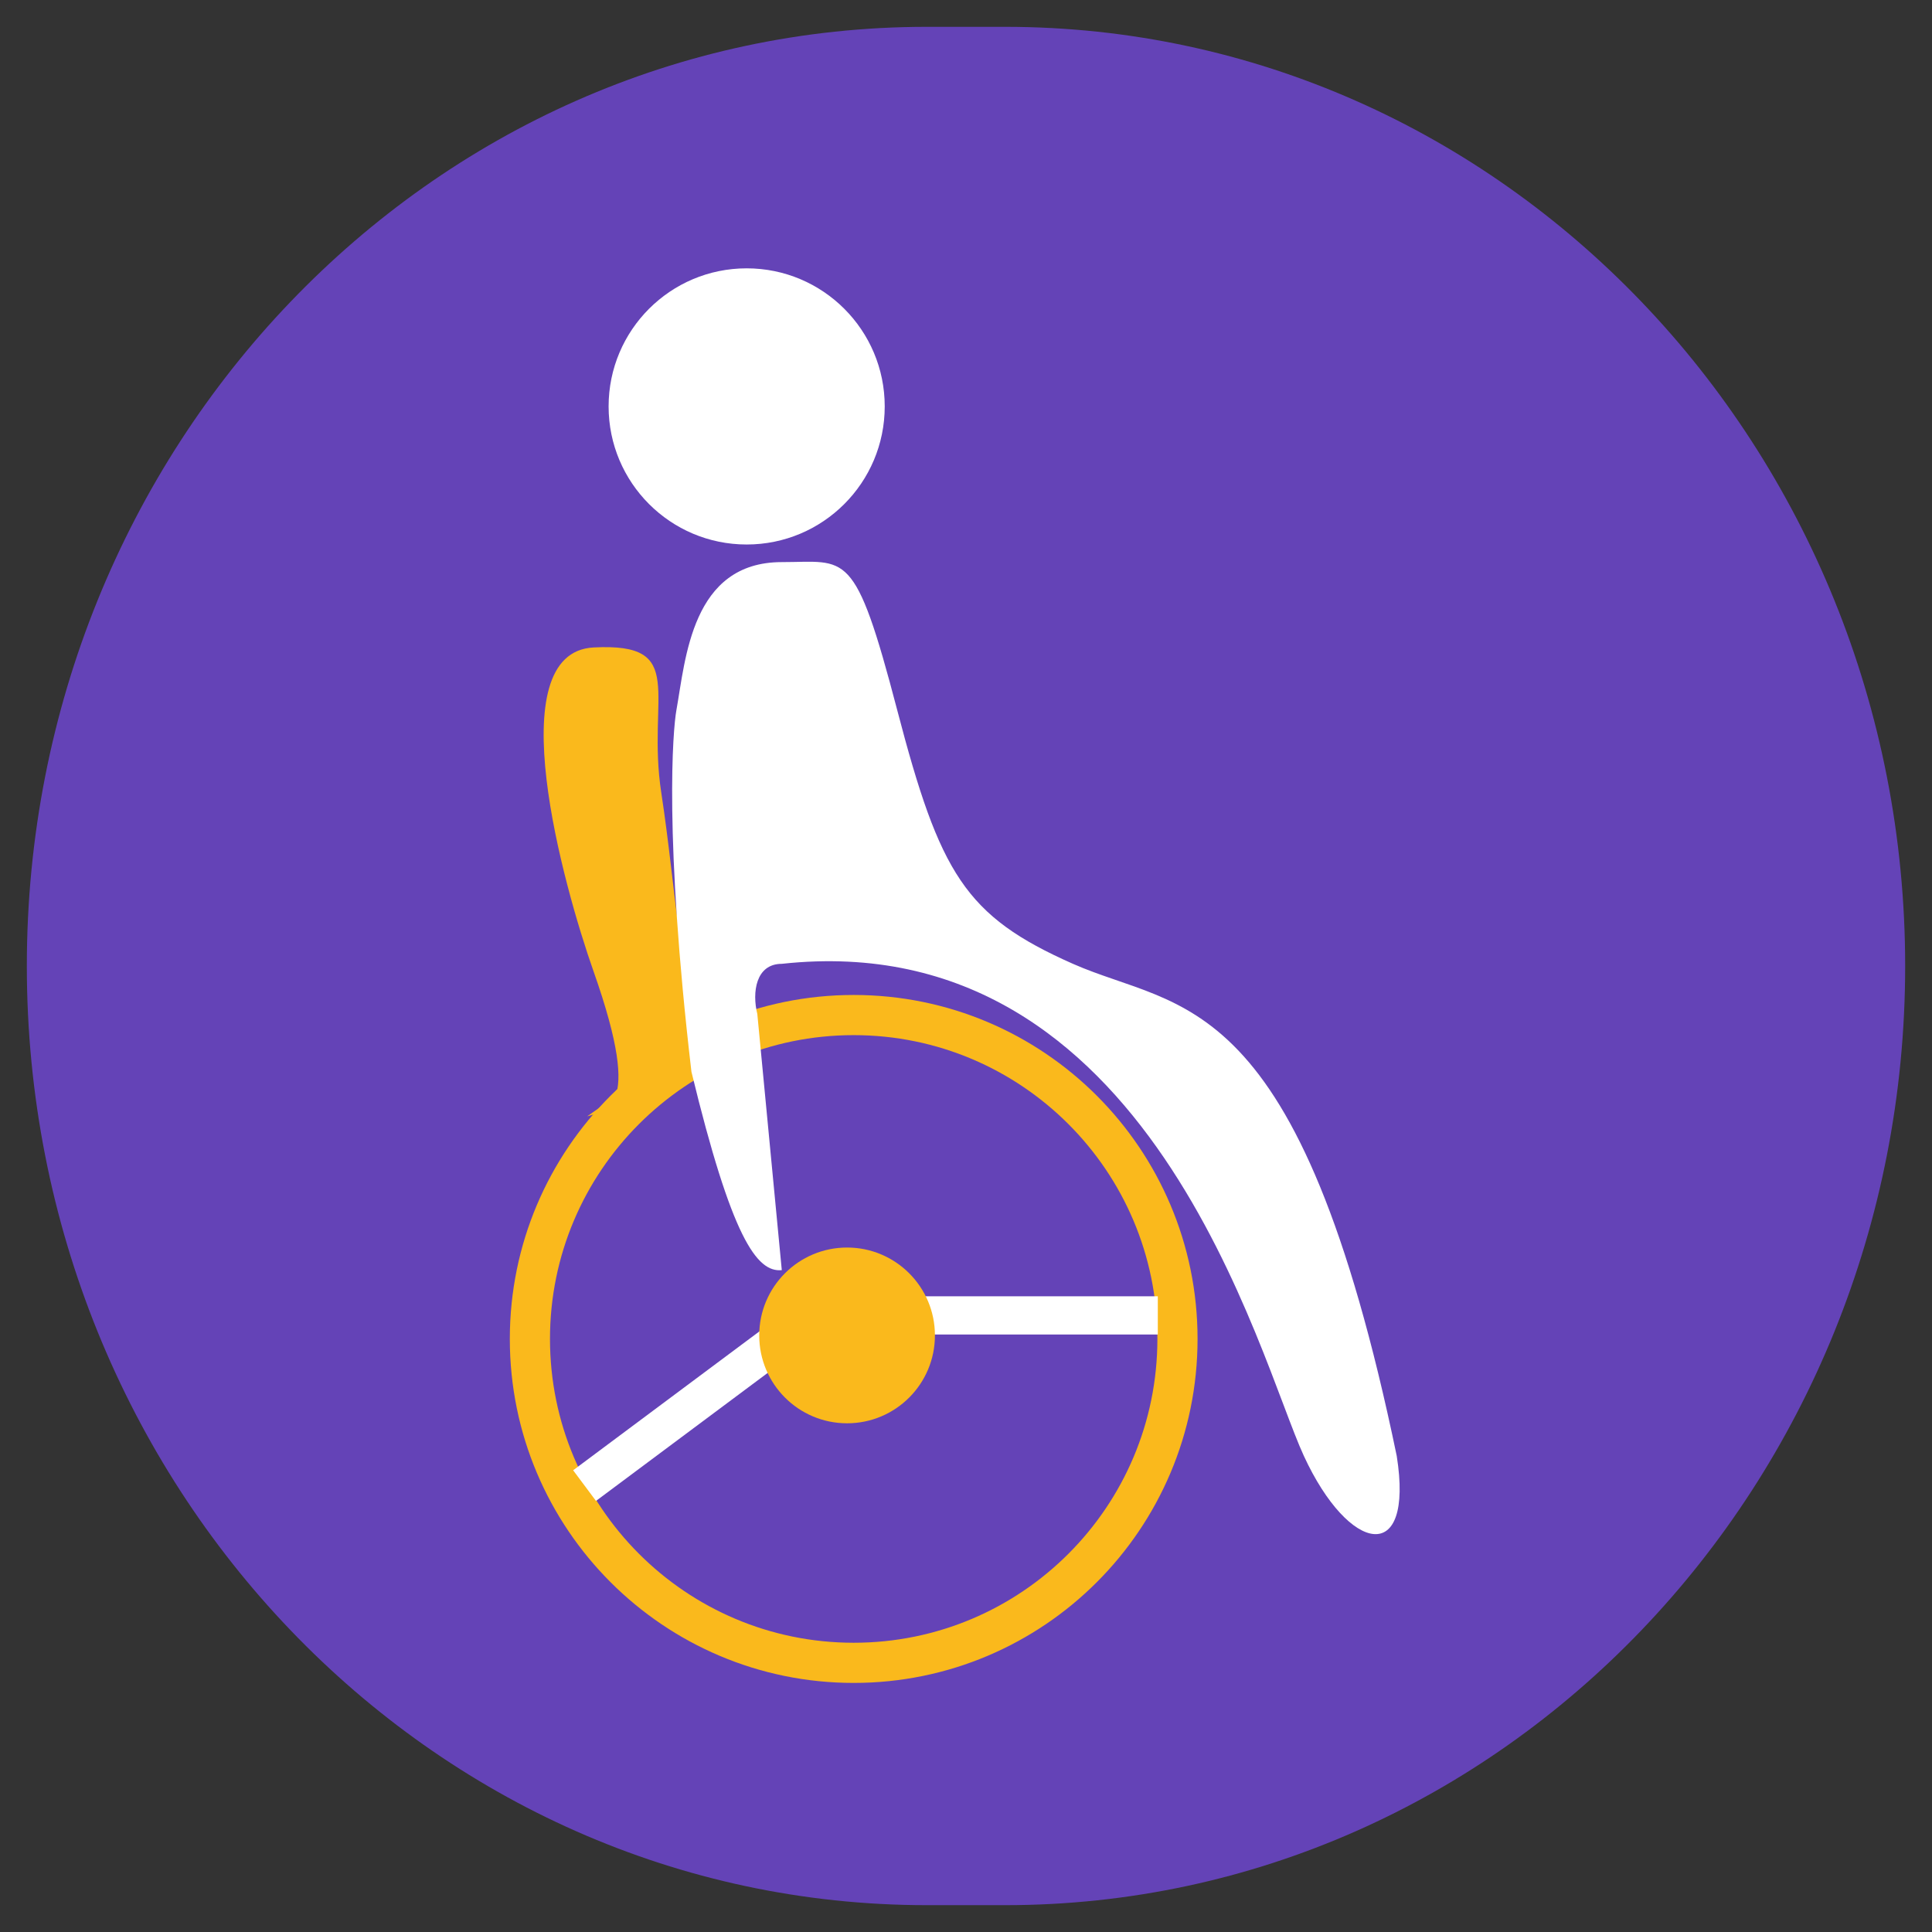
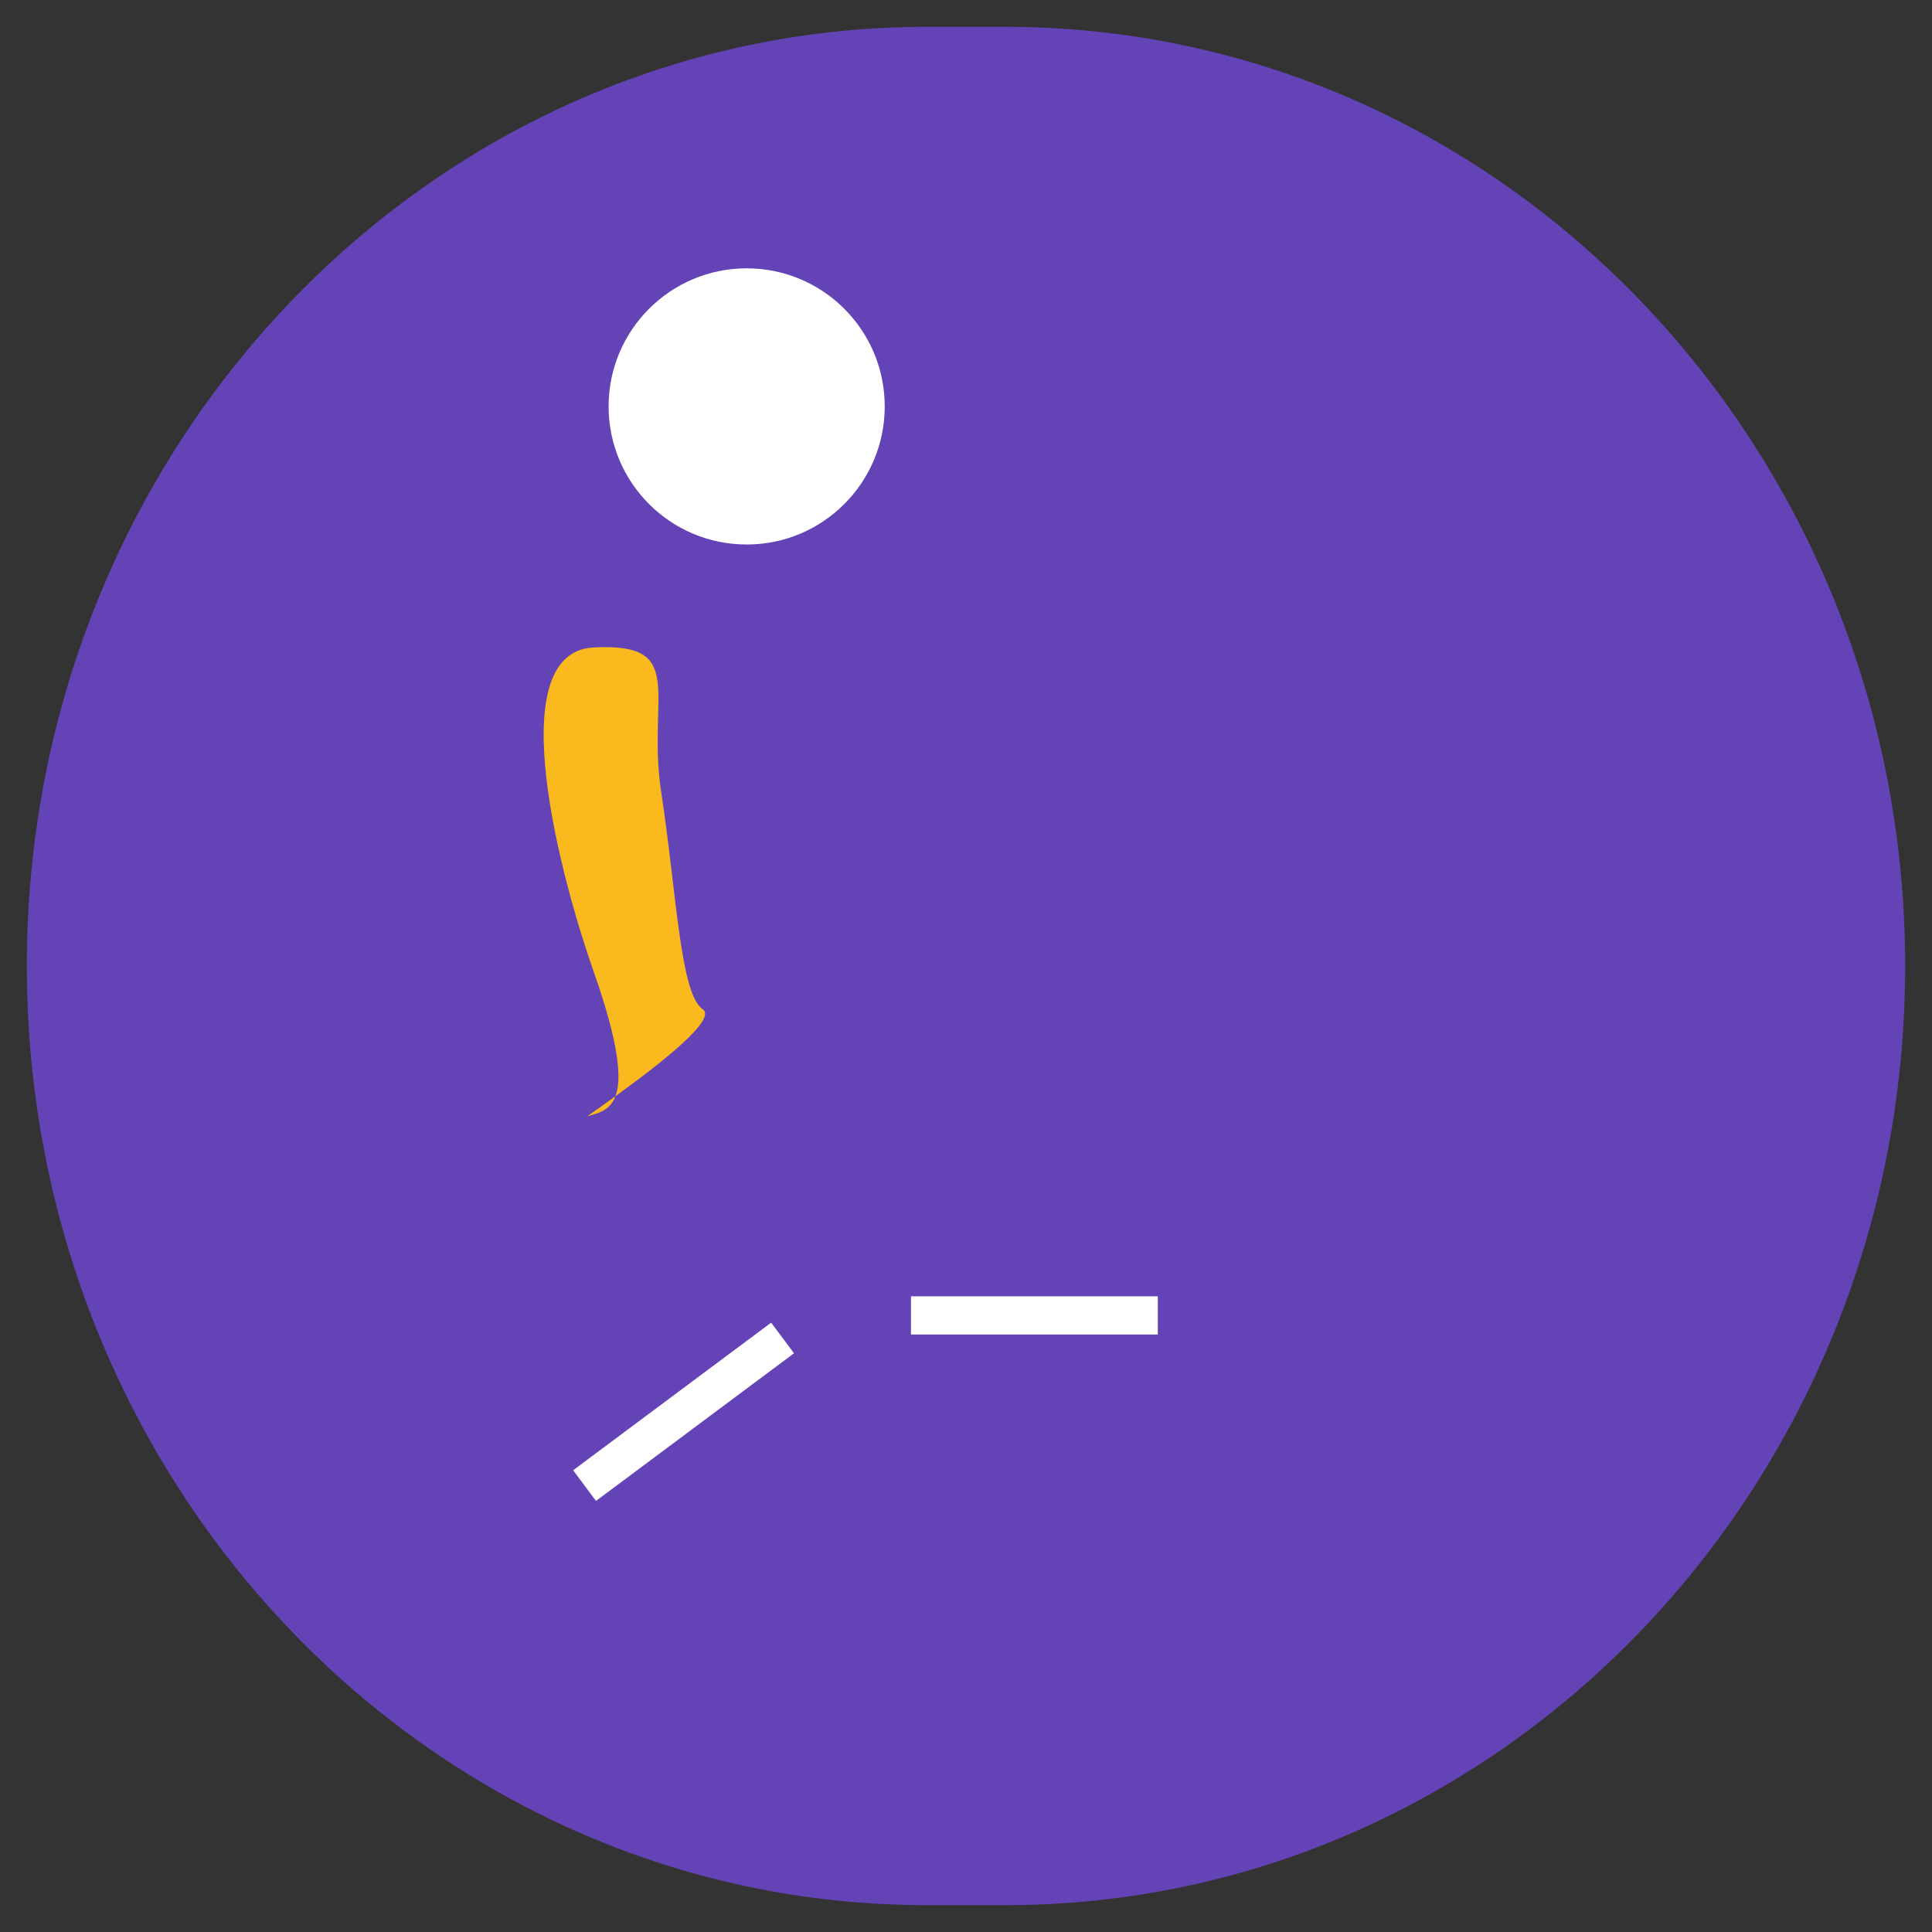
<svg xmlns="http://www.w3.org/2000/svg" width="72" height="72" viewBox="0 0 72 72" fill="none">
  <rect x="0" y="0" width="72" height="72" fill="#333333" stroke="none" />
  <path d="M37.463 1L34.537 1C16.015 1 1 16.67 1 36V36C1 55.33 16.015 71 34.537 71H37.463C55.985 71 71 55.33 71 36V36C71 16.67 55.985 1 37.463 1Z" fill="#6443B7" />
  <mask id="mask0" mask-type="alpha" maskUnits="userSpaceOnUse" x="1" y="1" width="70" height="70">
    <path d="M34.537 4.566H37.463C53.873 4.566 67.434 18.495 67.434 36V36C67.434 53.505 53.873 67.434 37.463 67.434H34.537C18.127 67.434 4.566 53.505 4.566 36V36C4.566 18.495 18.127 4.566 34.537 4.566Z" fill="white" stroke="black" stroke-width="7.133" />
  </mask>
  <g mask="url(#mask0)">
</g>
  <path d="M22.936 40.852C22.723 41.422 22.247 41.487 21.881 41.604C22.19 41.387 22.553 41.13 22.936 40.852C23.176 40.21 23.082 38.925 22.12 36.199C20.998 33.018 18.566 24.316 22.12 24.129C25.675 23.942 24.085 25.907 24.646 29.556C25.207 33.205 25.346 37.051 26.188 37.612C26.738 37.979 24.641 39.618 22.936 40.852Z" fill="#FAB91C" />
-   <path d="M43.881 49.898C43.881 56.565 38.478 61.969 31.814 61.969C25.151 61.969 19.748 56.565 19.748 49.898C19.748 43.232 25.151 37.828 31.814 37.828C38.478 37.828 43.881 43.232 43.881 49.898Z" stroke="#FAB91C" stroke-width="1.497" />
-   <path d="M29.135 20.948C25.768 20.948 25.55 24.566 25.207 26.469C25.077 27.19 24.739 31.147 25.768 39.942C27.265 46.118 28.2 47.428 29.135 47.334L28.223 37.789C28.023 36.986 28.163 35.919 29.135 35.919C42.885 34.422 46.907 50.609 48.591 54.258C50.275 57.907 52.707 58.375 52.052 54.258C48.404 36.667 44.008 37.697 39.986 35.919C35.964 34.141 35.028 32.551 33.438 26.469C31.848 20.387 31.567 20.948 29.135 20.948Z" fill="white" />
  <ellipse cx="27.826" cy="15.146" rx="5.145" ry="5.146" fill="white" />
  <line x1="33.949" y1="49.021" x2="43.148" y2="49.021" stroke="white" stroke-width="1.424" />
  <line y1="-0.712" x2="9.201" y2="-0.712" transform="matrix(0.802 -0.598 0.598 0.802 22.211 55.935)" stroke="white" stroke-width="1.424" />
-   <ellipse cx="31.568" cy="49.767" rx="3.274" ry="3.275" fill="#FAB91C" />
</svg>